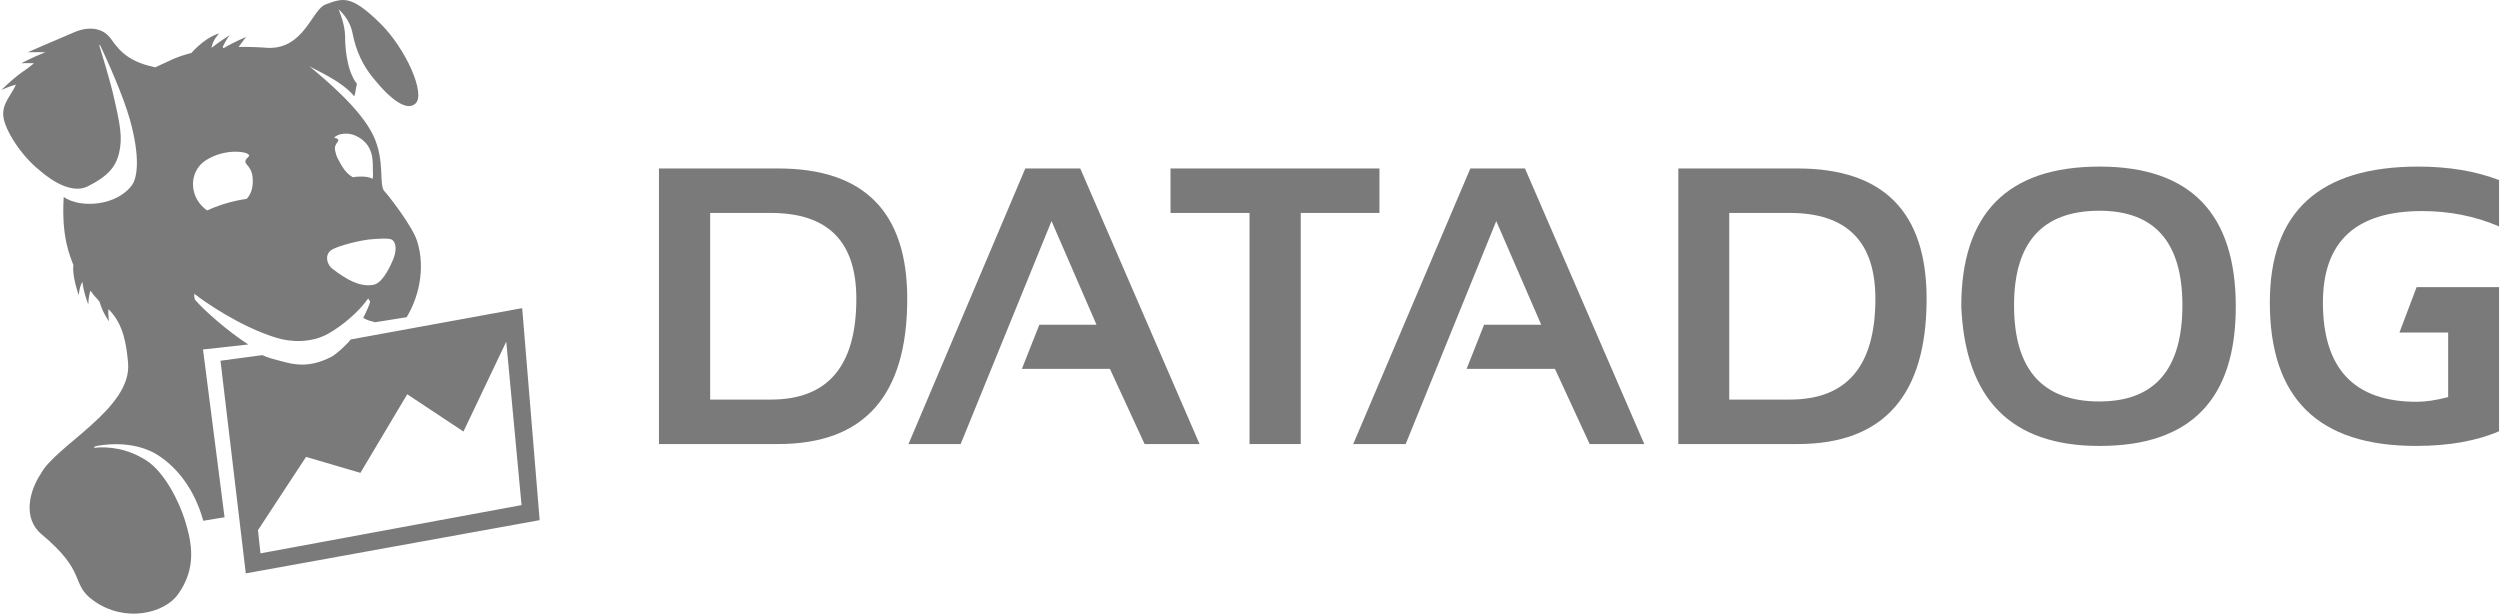
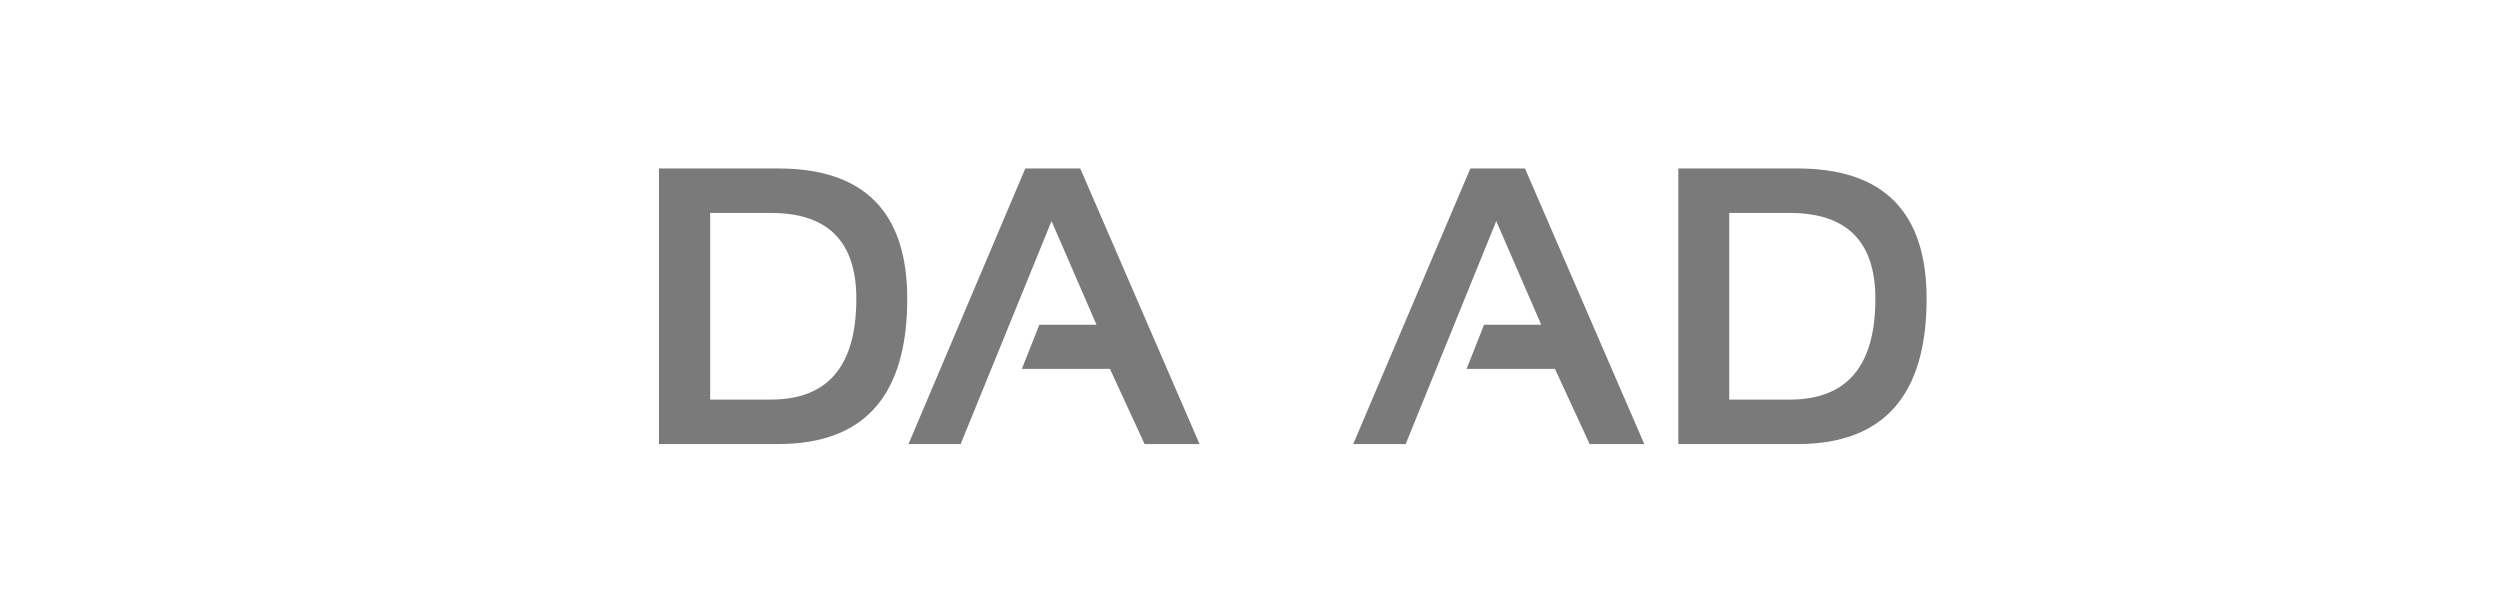
<svg xmlns="http://www.w3.org/2000/svg" width="118" height="29" viewBox="0 0 118 29" fill="none">
  <g clip-path="url(#clip0_4556_567)">
-     <path d="M24.647 14.544L16.554 16.022C16.348 16.288 15.861 16.732 15.625 16.85C14.608 17.367 13.915 17.22 13.311 17.057C12.928 16.954 12.707 16.909 12.382 16.762L10.407 17.027L11.601 27.064L25.472 24.551L24.647 14.544ZM12.294 26.118L12.176 25.024L14.446 21.565L17.011 22.319L19.222 18.609L21.875 20.368L23.895 16.126L24.617 23.841L12.294 26.118ZM11.719 16.259C10.717 15.609 9.685 14.692 9.228 14.175C9.154 14.116 9.169 13.864 9.169 13.864C9.582 14.19 11.277 15.402 13.06 15.948C13.694 16.141 14.667 16.215 15.507 15.742C16.156 15.372 16.922 14.736 17.379 14.086L17.468 14.234C17.468 14.337 17.247 14.81 17.143 15.002C17.335 15.121 17.483 15.15 17.704 15.21L19.192 14.973C19.723 14.116 20.106 12.726 19.694 11.396C19.458 10.642 18.249 9.12 18.161 9.046C17.851 8.75 18.205 7.627 17.615 6.385C16.981 5.085 15.316 3.725 14.593 3.119C14.8 3.267 16.112 3.799 16.716 4.538C16.775 4.464 16.805 4.065 16.849 3.961C16.318 3.281 16.289 2.055 16.289 1.729C16.289 1.123 15.979 0.443 15.979 0.443C15.979 0.443 16.51 0.857 16.642 1.582C16.805 2.424 17.143 3.104 17.601 3.666C18.456 4.73 19.222 5.277 19.62 4.878C20.092 4.405 19.148 2.291 17.954 1.109C16.554 -0.266 16.185 -0.089 15.375 0.207C14.726 0.429 14.372 2.306 12.662 2.261C12.367 2.232 11.63 2.202 11.262 2.217C11.454 1.951 11.616 1.744 11.616 1.744C11.616 1.744 11.041 1.981 10.554 2.276L10.51 2.217C10.672 1.862 10.849 1.655 10.849 1.655C10.849 1.655 10.392 1.936 9.98 2.261C10.053 1.848 10.348 1.582 10.348 1.582C10.348 1.582 9.773 1.685 9.036 2.498C8.196 2.72 8.004 2.882 7.326 3.178C6.235 2.941 5.734 2.557 5.248 1.848C4.879 1.315 4.216 1.227 3.538 1.508C2.55 1.921 1.312 2.468 1.312 2.468C1.312 2.468 1.725 2.454 2.137 2.468C1.563 2.69 1.002 2.986 1.002 2.986C1.002 2.986 1.268 2.971 1.607 2.986C1.371 3.178 1.253 3.267 1.032 3.414C0.501 3.799 0.074 4.242 0.074 4.242C0.074 4.242 0.427 4.08 0.752 3.991C0.531 4.508 0.074 4.892 0.162 5.528C0.236 6.104 0.943 7.302 1.872 8.041C1.946 8.1 3.199 9.268 4.142 8.795C5.086 8.322 5.454 7.893 5.616 7.243C5.793 6.489 5.69 5.927 5.307 4.301C5.174 3.769 4.85 2.661 4.688 2.143L4.717 2.114C5.027 2.764 5.808 4.493 6.132 5.646C6.633 7.45 6.471 8.366 6.25 8.706C5.557 9.711 3.803 9.859 3.007 9.297C2.889 11.233 3.317 12.091 3.464 12.519C3.39 13.007 3.715 13.938 3.715 13.938C3.715 13.938 3.744 13.524 3.892 13.303C3.936 13.79 4.172 14.382 4.172 14.382C4.172 14.382 4.157 14.027 4.275 13.717C4.437 13.983 4.555 14.042 4.702 14.249C4.85 14.781 5.145 15.165 5.145 15.165C5.145 15.165 5.1 14.884 5.115 14.589C5.852 15.298 5.97 16.333 6.044 17.116C6.25 19.289 2.624 21.018 1.916 22.378C1.386 23.176 1.061 24.462 1.961 25.216C4.142 27.034 3.302 27.537 4.393 28.335C5.896 29.429 7.768 28.941 8.402 28.054C9.287 26.812 9.066 25.645 8.727 24.551C8.461 23.694 7.768 22.275 6.899 21.728C6.014 21.166 5.145 21.063 4.422 21.137L4.496 21.063C5.543 20.856 6.648 20.974 7.444 21.477C8.343 22.053 9.169 23.058 9.596 24.581C10.083 24.507 10.156 24.477 10.599 24.418L9.582 16.495L11.719 16.259ZM16.775 6.4C17.704 6.829 17.586 7.656 17.601 8.144C17.615 8.277 17.601 8.381 17.586 8.44C17.453 8.366 17.262 8.322 16.937 8.336C16.849 8.336 16.745 8.351 16.657 8.366C16.318 8.189 16.112 7.819 15.92 7.435C15.905 7.405 15.891 7.361 15.876 7.331C15.876 7.317 15.861 7.302 15.861 7.287V7.272C15.758 6.947 15.832 6.873 15.876 6.784C15.92 6.696 16.082 6.592 15.846 6.518C15.832 6.518 15.802 6.504 15.773 6.504C15.935 6.297 16.421 6.238 16.775 6.4ZM15.625 11.81C15.802 11.677 16.628 11.411 17.394 11.307C17.792 11.263 18.367 11.233 18.485 11.307C18.721 11.44 18.721 11.854 18.559 12.239C18.323 12.8 17.984 13.406 17.586 13.451C16.952 13.539 16.362 13.199 15.684 12.682C15.448 12.505 15.301 12.061 15.625 11.81ZM9.67 7.597C10.672 6.917 11.955 7.183 11.734 7.39C11.321 7.789 11.866 7.671 11.925 8.396C11.97 8.928 11.793 9.223 11.645 9.386C11.336 9.43 10.952 9.504 10.495 9.652C10.23 9.741 9.994 9.829 9.788 9.933C9.729 9.903 9.67 9.859 9.611 9.8C8.918 9.179 8.948 8.1 9.67 7.597Z" fill="#7A7A7A" />
    <path fill-rule="evenodd" clip-rule="evenodd" d="M36.734 20.959H31.103V7.952H36.734C40.788 7.952 42.822 10.007 42.822 14.101C42.822 18.668 40.803 20.959 36.734 20.959ZM33.52 18.86H36.38C39.078 18.86 40.419 17.279 40.419 14.101C40.419 11.396 39.078 10.051 36.38 10.051H33.52V18.86Z" fill="#7A7A7A" />
    <path fill-rule="evenodd" clip-rule="evenodd" d="M45.343 20.959H42.881L48.394 7.952H50.988L56.619 20.959H54.025L52.389 17.412H48.232L49.057 15.328H51.755L49.632 10.435L45.343 20.959Z" fill="#7A7A7A" />
-     <path fill-rule="evenodd" clip-rule="evenodd" d="M55.248 7.952H65.11V10.051H61.395V20.959H58.978V10.051H55.248V7.952Z" fill="#7A7A7A" />
    <path fill-rule="evenodd" clip-rule="evenodd" d="M66.348 20.959H63.872L69.4 7.952H71.979L77.61 20.959H75.031L73.394 17.412H69.223L70.048 15.328H72.746L70.623 10.435L66.348 20.959Z" fill="#7A7A7A" />
    <path fill-rule="evenodd" clip-rule="evenodd" d="M84.848 20.959H79.217V7.952H84.848C88.902 7.952 90.936 10.007 90.936 14.101C90.936 18.668 88.902 20.959 84.848 20.959ZM81.62 18.86H84.479C87.177 18.86 88.518 17.279 88.518 14.101C88.518 11.396 87.162 10.051 84.479 10.051H81.62V18.86Z" fill="#7A7A7A" />
-     <path fill-rule="evenodd" clip-rule="evenodd" d="M92.572 14.47C92.572 10.066 94.754 7.863 99.102 7.863C103.377 7.863 105.529 10.066 105.529 14.47C105.529 18.86 103.392 21.048 99.102 21.048C94.931 21.048 92.764 18.86 92.572 14.47ZM99.088 18.949C101.697 18.949 103.009 17.441 103.009 14.411C103.009 11.426 101.697 9.947 99.088 9.947C96.405 9.947 95.063 11.44 95.063 14.411C95.063 17.441 96.405 18.949 99.088 18.949Z" fill="#7A7A7A" />
-     <path fill-rule="evenodd" clip-rule="evenodd" d="M115.553 15.697V18.742C114.993 18.89 114.506 18.964 114.064 18.964C111.116 18.964 109.642 17.397 109.642 14.278C109.642 11.396 111.205 9.962 114.315 9.962C115.612 9.962 116.821 10.199 117.956 10.687V8.499C116.835 8.07 115.568 7.863 114.138 7.863C109.48 7.863 107.136 9.992 107.136 14.278C107.136 18.801 109.421 21.048 114.02 21.048C115.597 21.048 116.909 20.811 117.956 20.353V13.554H114.064L113.253 15.697H115.553Z" fill="#7A7A7A" />
  </g>
  <defs>
    <clipPath id="clip0_4556_567">
      <rect width="118" height="29" fill="white" />
    </clipPath>
  </defs>
</svg>